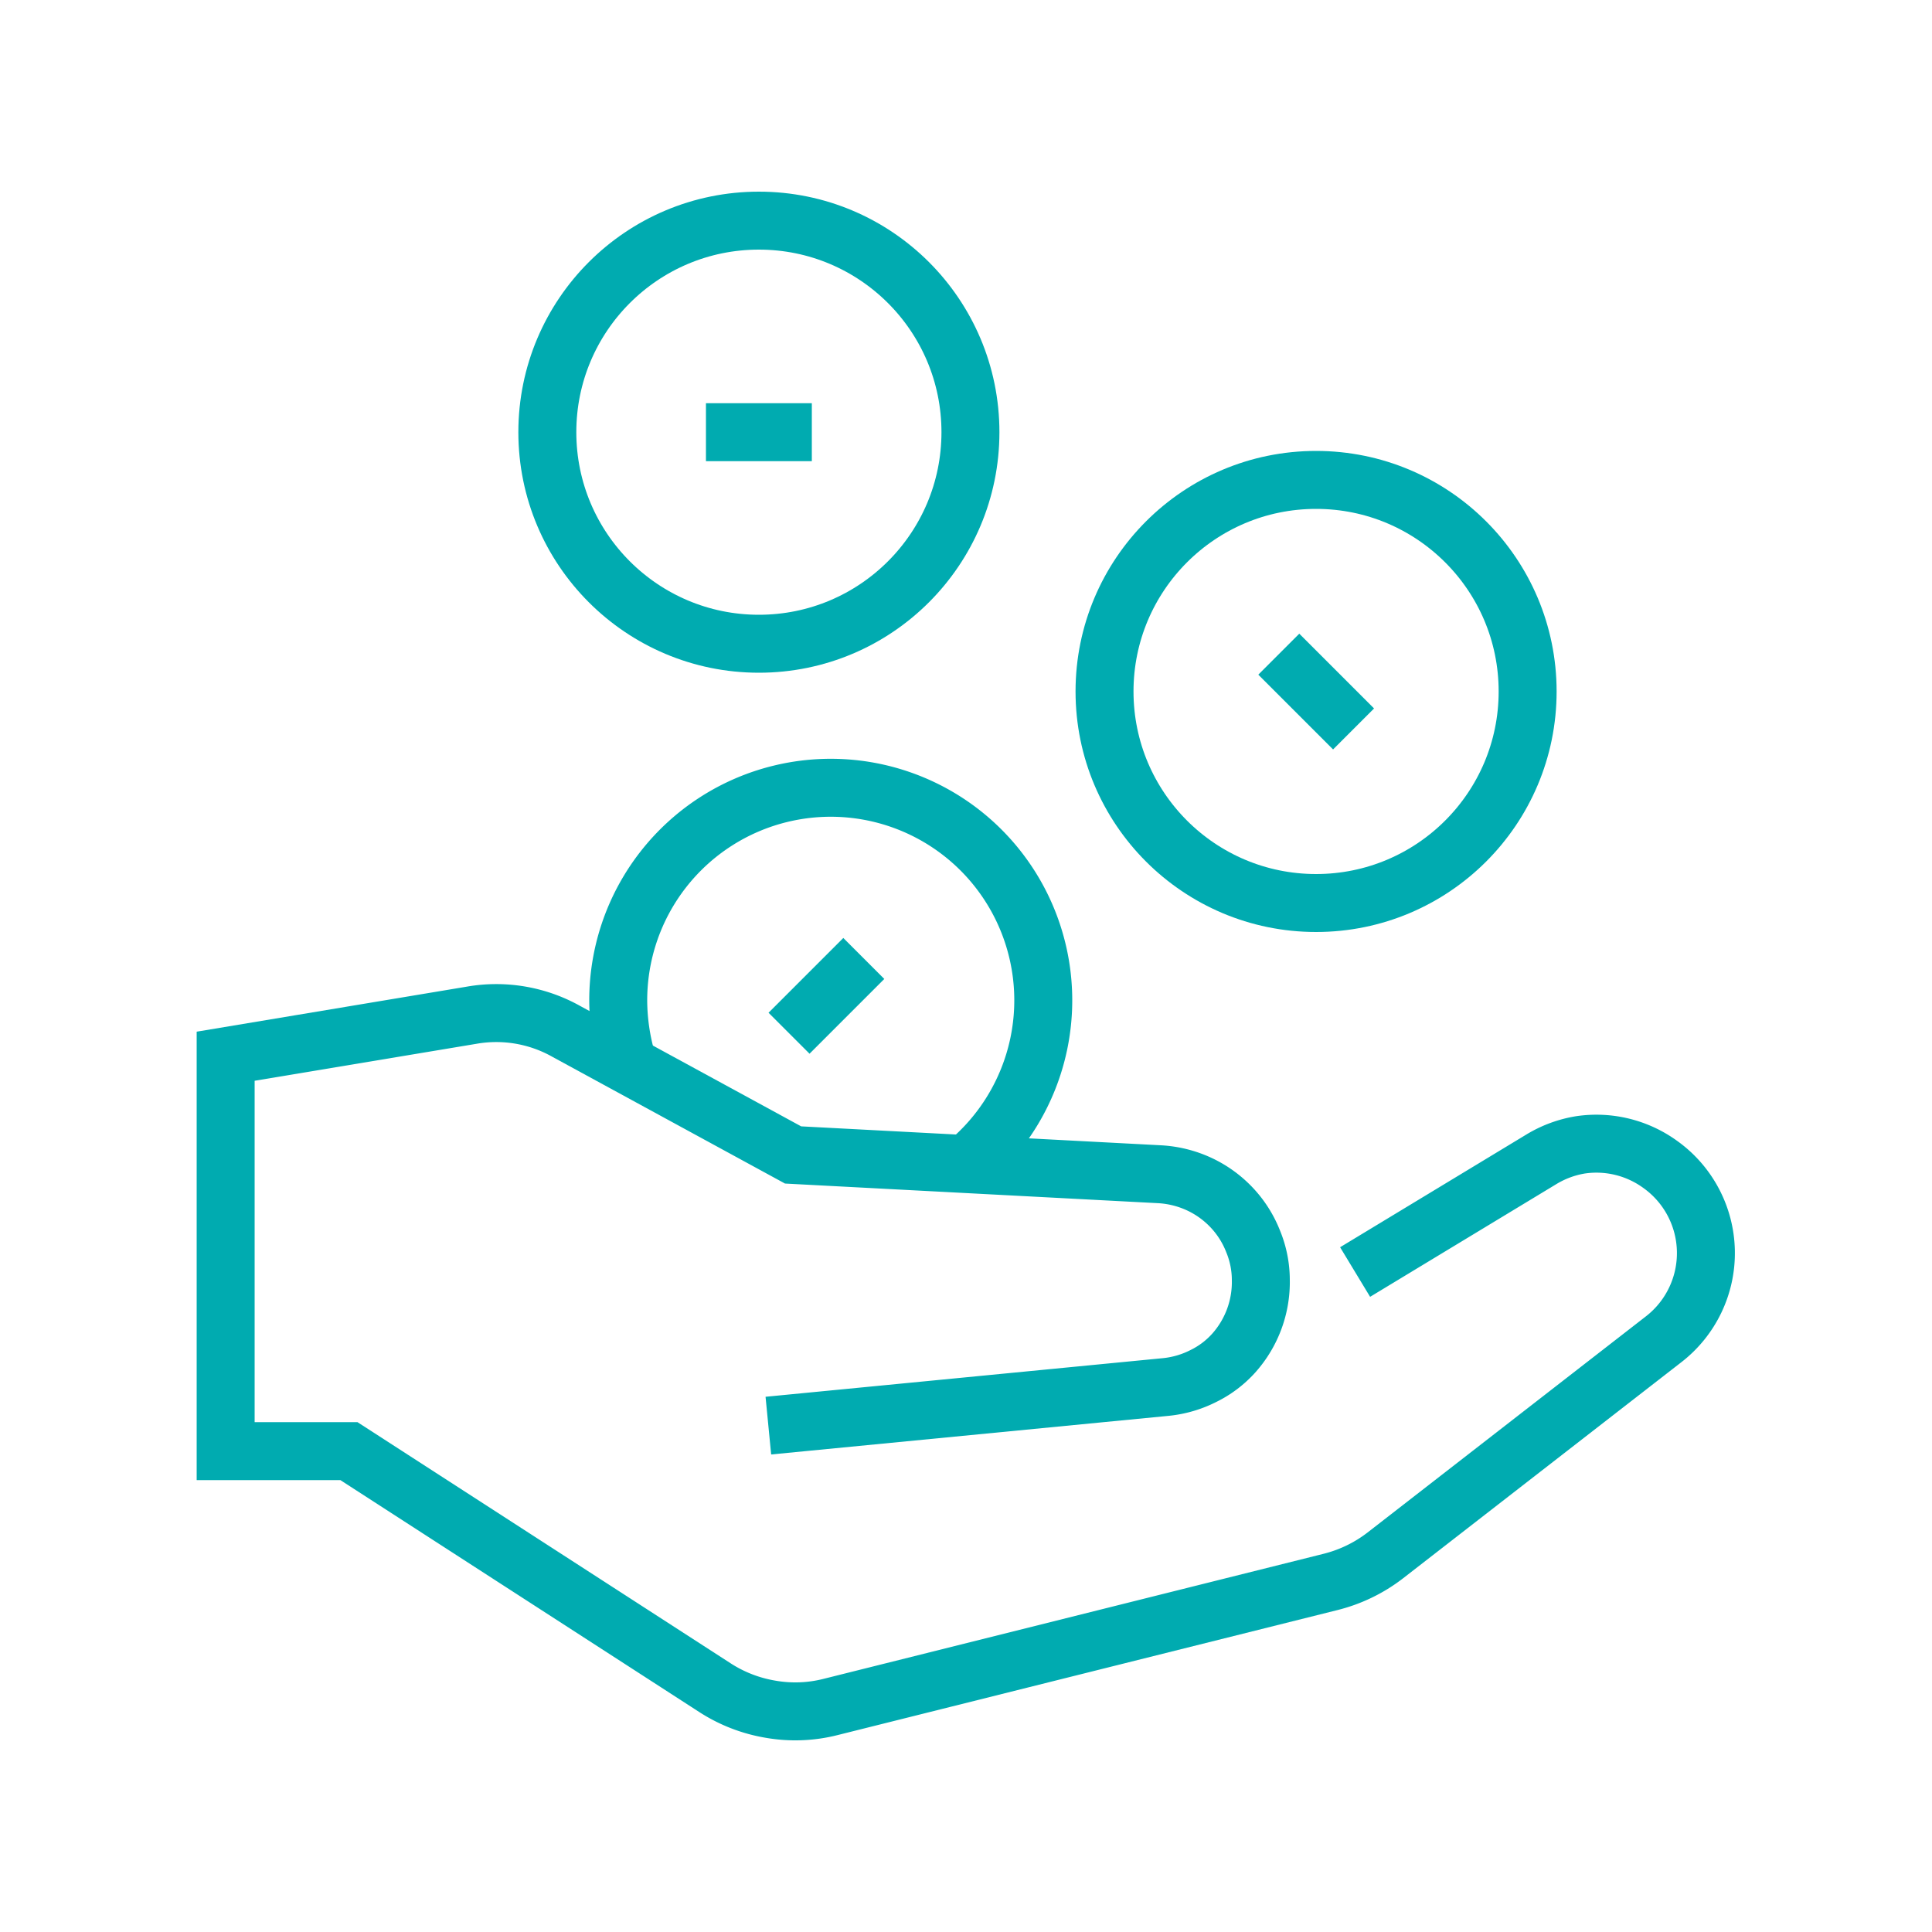
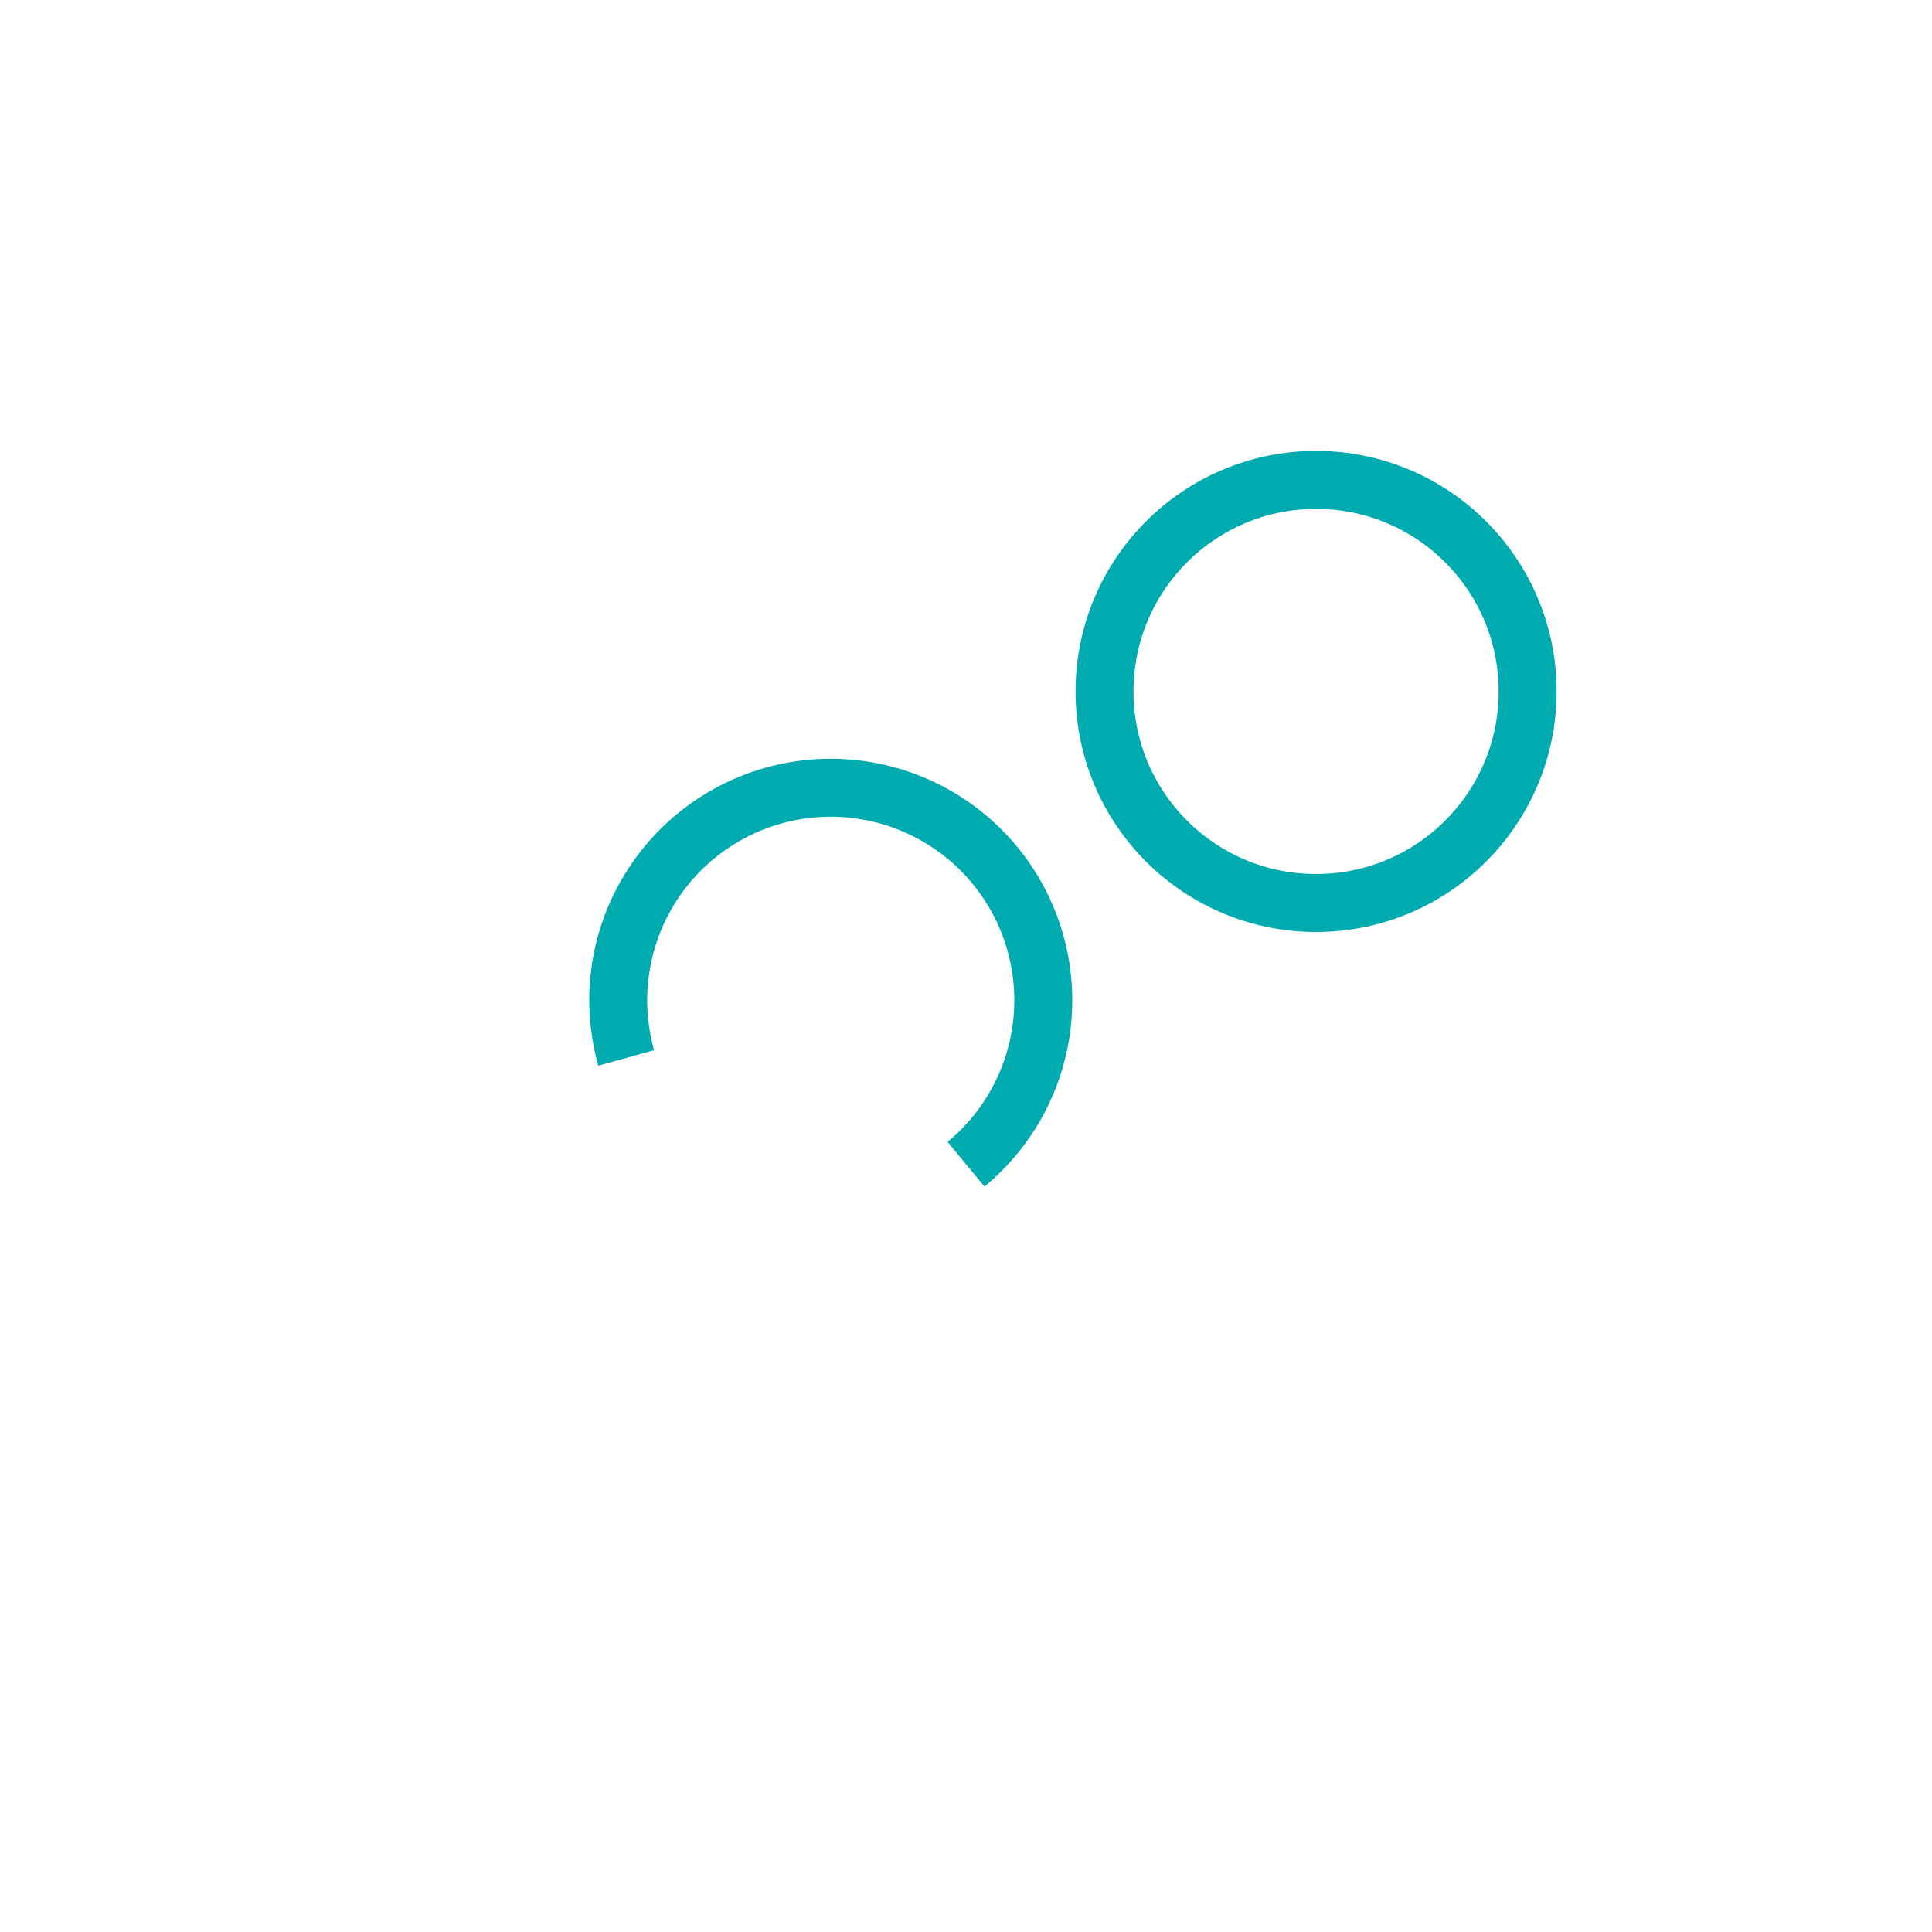
<svg xmlns="http://www.w3.org/2000/svg" viewBox="0 0 100 100">
  <defs>
    <style>.a,.b{fill:none;stroke:#00abb0;stroke-width:3px;}.a{stroke-miterlimit:10;}</style>
  </defs>
-   <path class="a" d="M70.14,65.84,79.79,60a5.66,5.66,0,0,1,2-.74,5.62,5.62,0,0,1,4.13,1,5.64,5.64,0,0,1,.19,9.06L71.7,80.51a7.68,7.68,0,0,1-2.83,1.37L43,88.35a7.42,7.42,0,0,1-3.11.12A7.6,7.6,0,0,1,37,87.35L18.06,75.11H11.68V54.67L24.4,52.55a7.4,7.4,0,0,1,4.92.84l11.73,6.39,19,1a5.61,5.61,0,0,1,2,.5,5.51,5.51,0,0,1,1.69,1.21,5.44,5.44,0,0,1,1.12,1.76,5.26,5.26,0,0,1,.4,2h0A5.52,5.52,0,0,1,63.89,70a5.16,5.16,0,0,1-1.6,1.22,5.5,5.5,0,0,1-1.94.57l-20.58,2" />
-   <line class="b" x1="36.54" y1="22.37" x2="42.02" y2="22.37" />
-   <line class="b" x1="40.84" y1="53.48" x2="44.71" y2="49.61" />
-   <line class="b" x1="66.19" y1="33.86" x2="70.06" y2="37.73" />
  <circle class="b" cx="68.12" cy="35.79" r="10.95" />
-   <circle class="b" cx="39.28" cy="22.37" r="10.95" />
  <path class="b" d="M32.41,54.76A11.37,11.37,0,0,1,32,51.88a11,11,0,1,1,18,8.38" />
</svg>